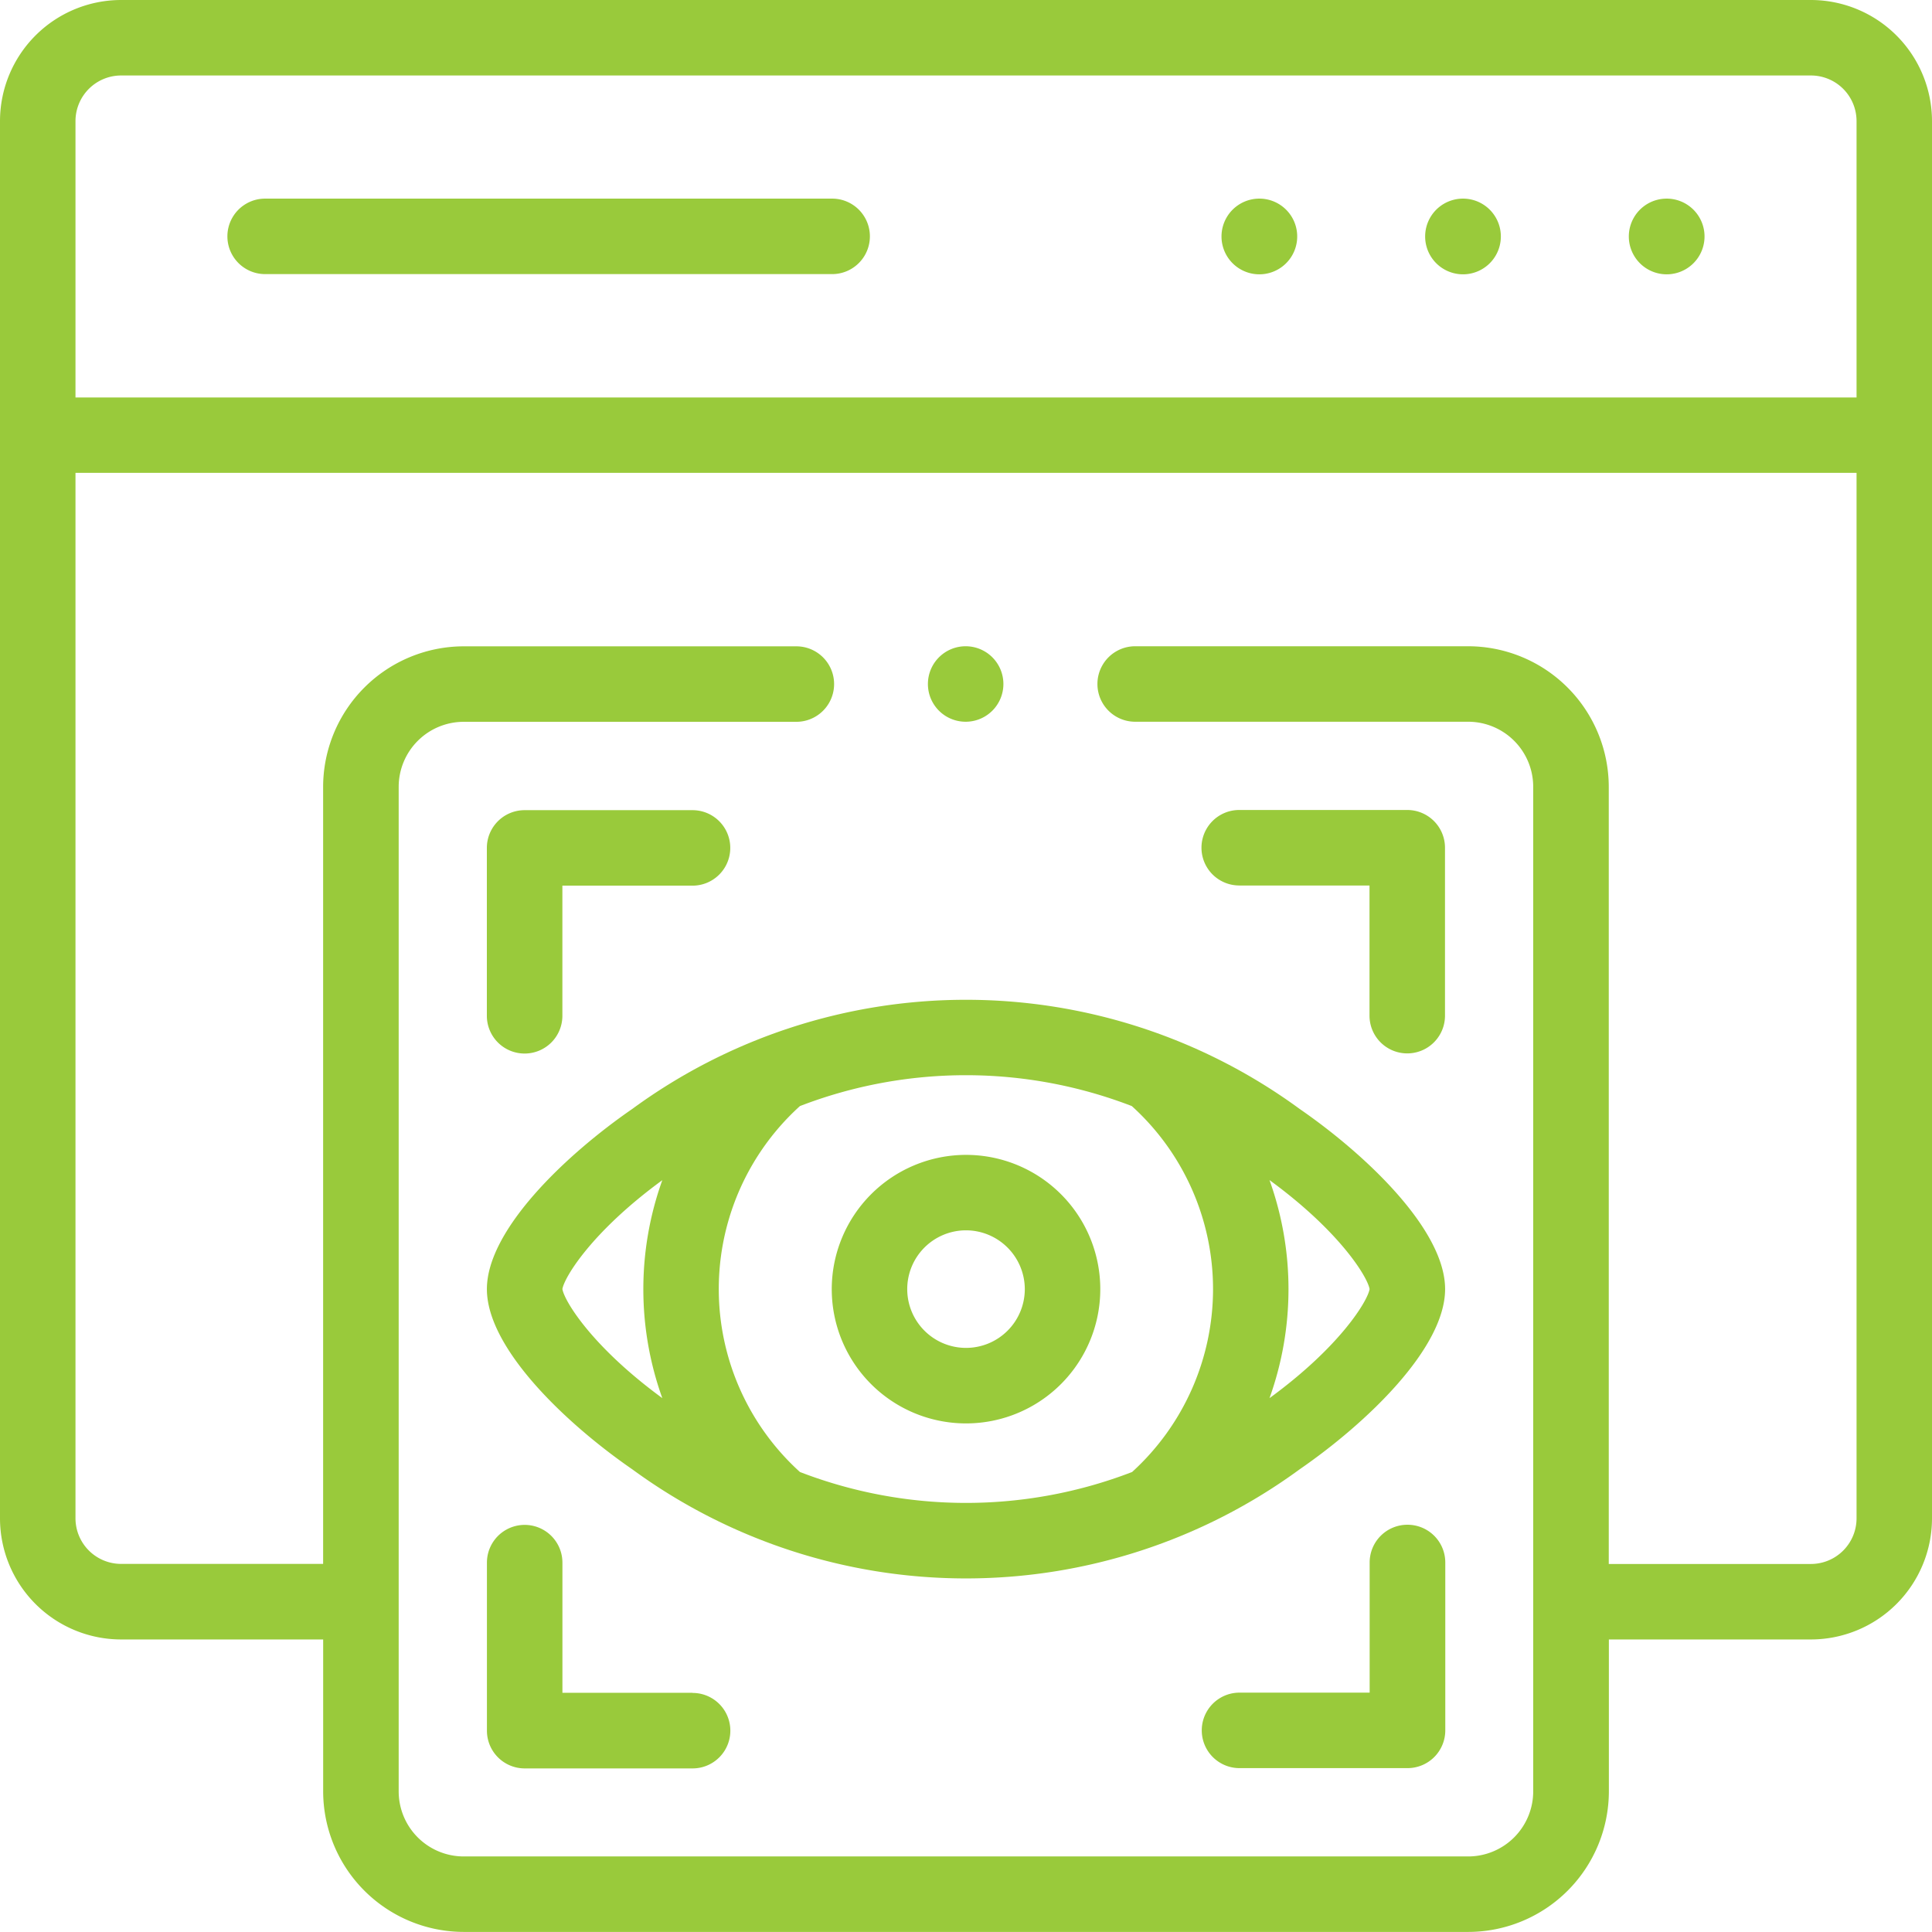
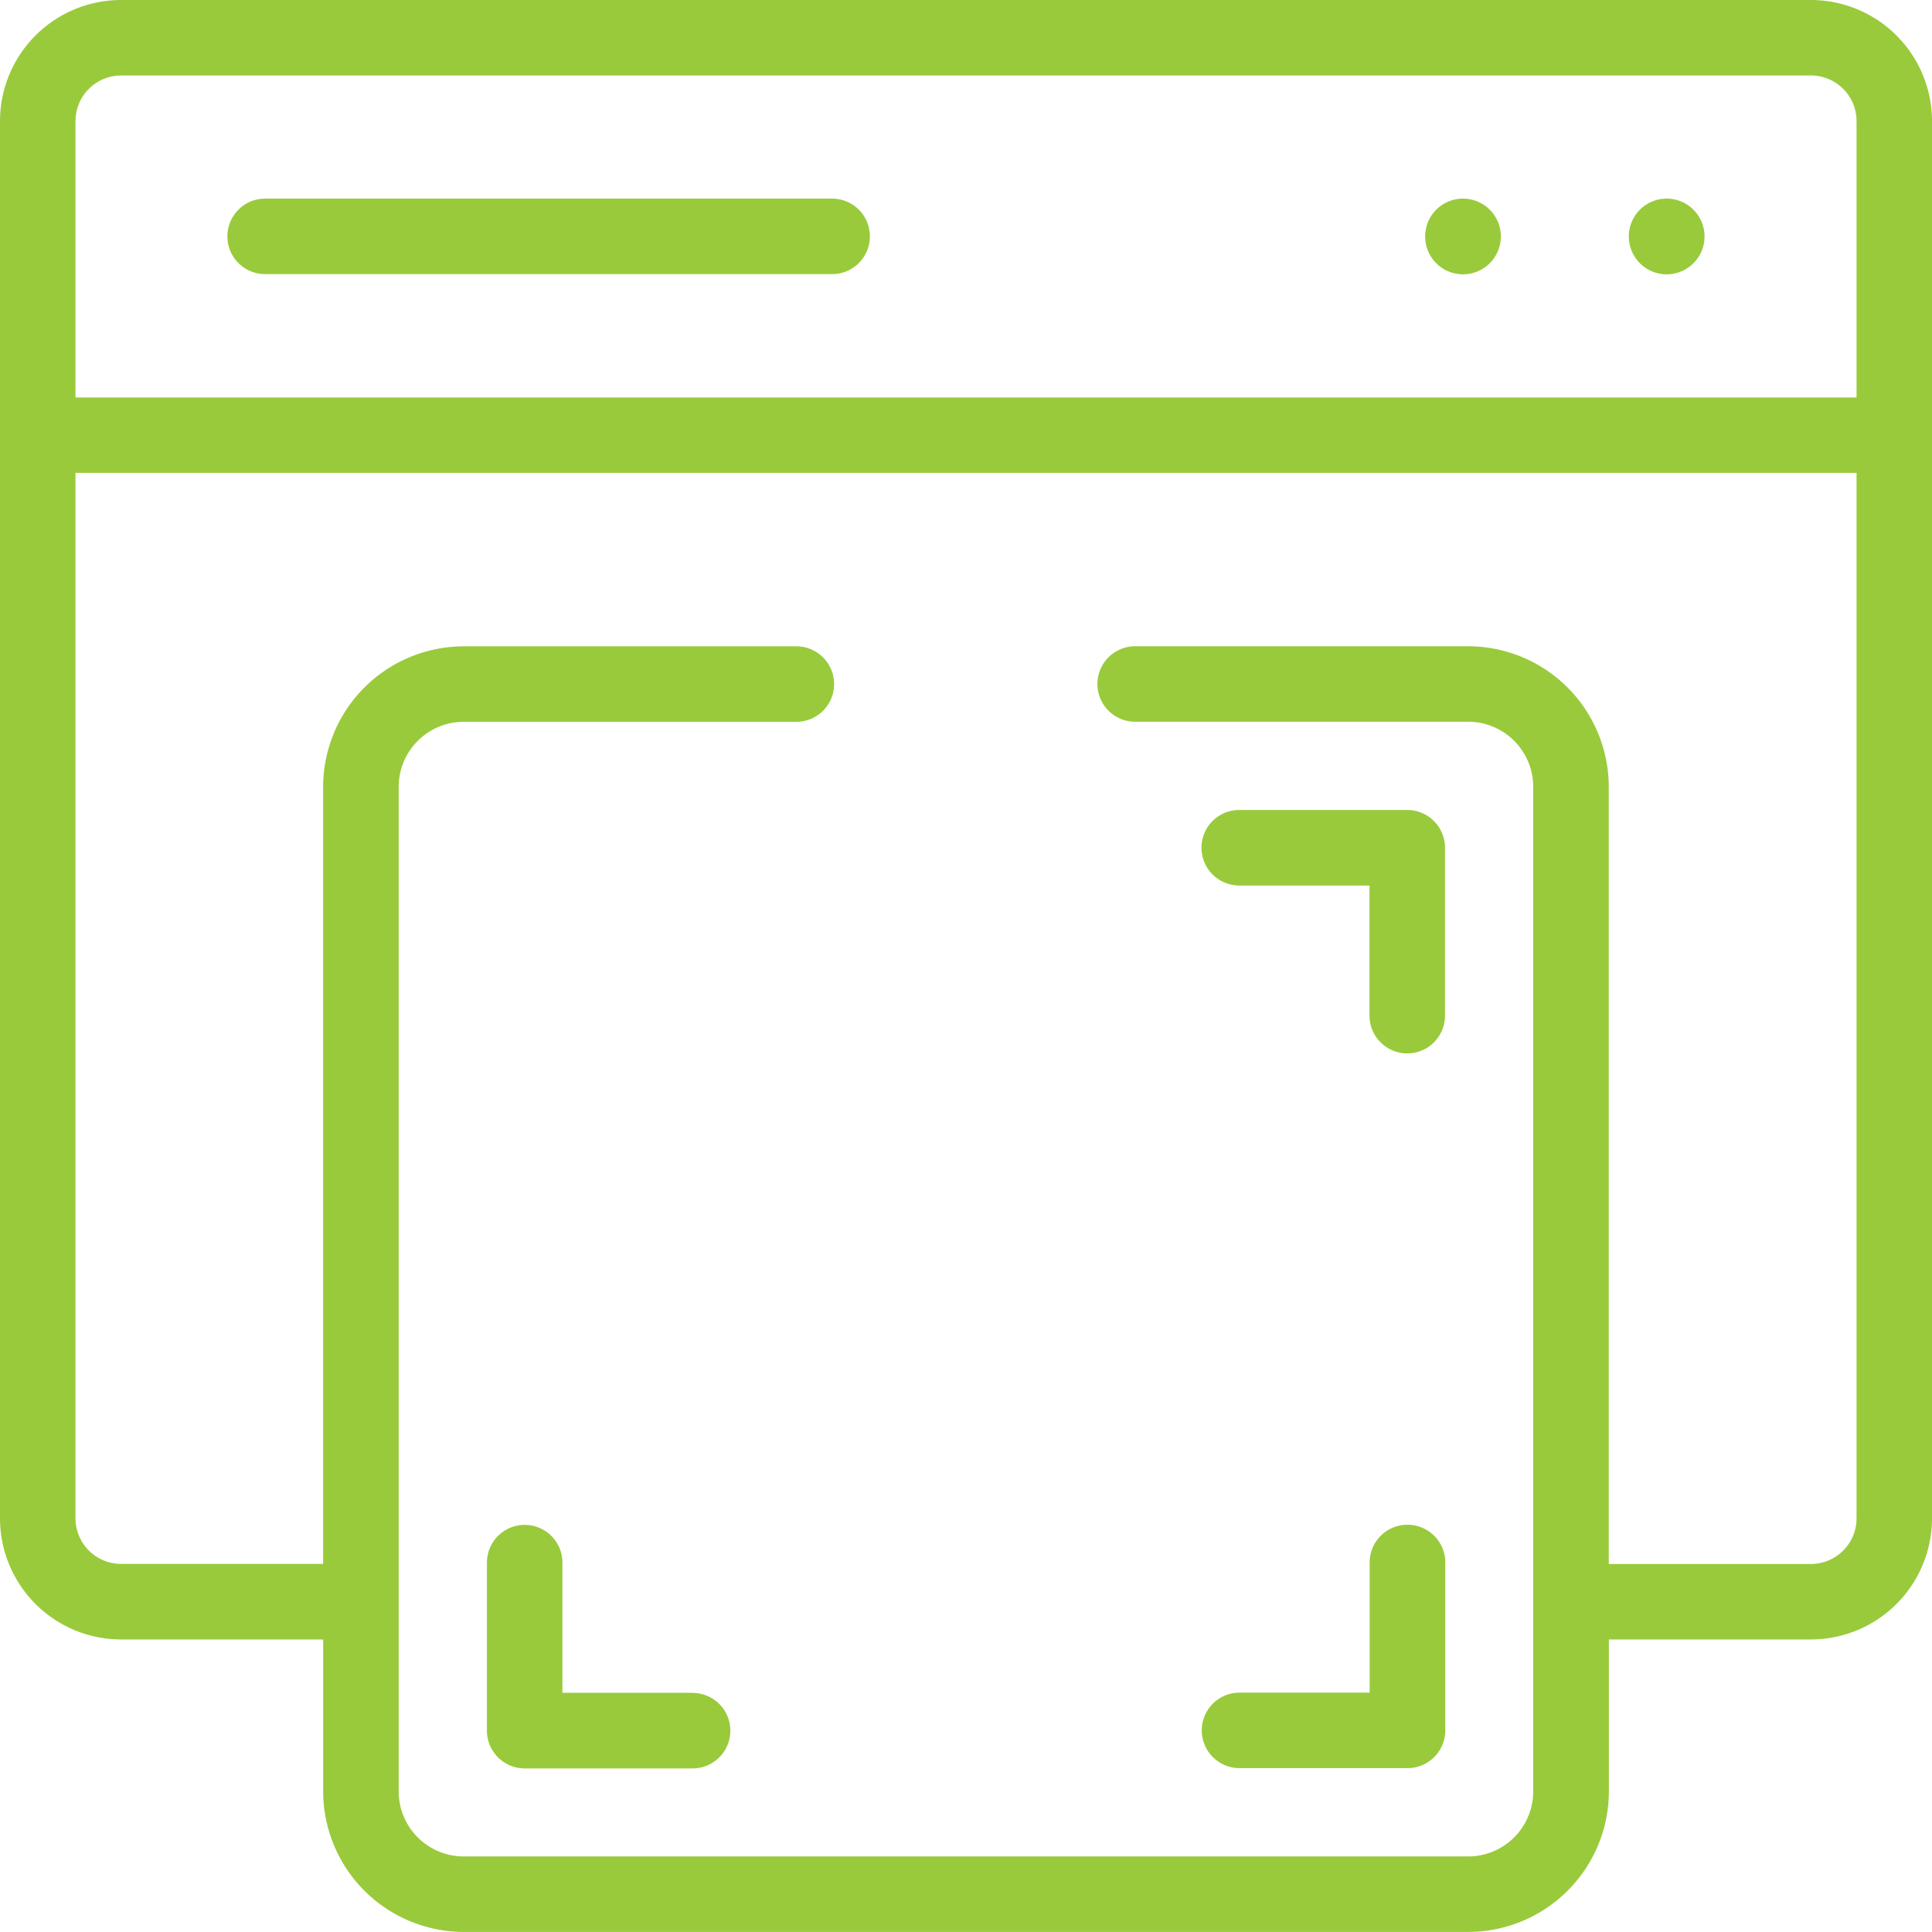
<svg xmlns="http://www.w3.org/2000/svg" width="53.441" height="53.441" viewBox="0 0 53.441 53.441">
  <defs>
    <style>.a{fill:#99ca3b;}</style>
  </defs>
  <path class="a" d="M378.755,52.638h-.006a1.047,1.047,0,1,0,.006,0Z" transform="translate(-338.284 -47.144)" />
  <path class="a" d="M432.726,52.638h-.006a1.047,1.047,0,1,0,.006,0Z" transform="translate(-386.621 -47.144)" />
-   <path class="a" d="M324.785,52.638h-.006a1.047,1.047,0,1,0,.006,0Z" transform="translate(-289.947 -47.144)" />
  <path class="a" d="M76.991,52.638H61.307a1.044,1.044,0,0,0,0,2.088H76.991a1.044,1.044,0,0,0,0-2.088Z" transform="translate(-53.973 -47.144)" />
  <path class="a" d="M50.093,0H3.349A3.352,3.352,0,0,0,0,3.349V42a3.352,3.352,0,0,0,3.349,3.349h5.59v4.2a3.894,3.894,0,0,0,3.89,3.89H40.613a3.894,3.894,0,0,0,3.89-3.89v-4.2h5.59A3.352,3.352,0,0,0,53.441,42V3.349A3.353,3.353,0,0,0,50.093,0Zm1.261,42a1.263,1.263,0,0,1-1.261,1.261H44.5V21.766a3.894,3.894,0,0,0-3.89-3.89H31.4a1.044,1.044,0,0,0,0,2.088h9.21a1.8,1.8,0,0,1,1.8,1.8V49.551a1.8,1.8,0,0,1-1.8,1.8H12.828a1.8,1.8,0,0,1-1.8-1.8V21.766a1.8,1.8,0,0,1,1.8-1.8h9.2a1.044,1.044,0,0,0,0-2.088h-9.2a3.894,3.894,0,0,0-3.89,3.89V43.259H3.349A1.263,1.263,0,0,1,2.088,42V13.079H51.354Zm0-31.006H2.088V3.349A1.263,1.263,0,0,1,3.349,2.088H50.093a1.262,1.262,0,0,1,1.261,1.261Z" />
-   <path class="a" d="M130.075,221.4a1.044,1.044,0,0,0,1.044-1.044v-3.6h3.6a1.044,1.044,0,1,0,0-2.088h-4.645a1.044,1.044,0,0,0-1.044,1.044v4.645A1.044,1.044,0,0,0,130.075,221.4Z" transform="translate(-115.563 -192.258)" />
  <path class="a" d="M319.482,216.752h3.6v3.6a1.044,1.044,0,0,0,2.088,0v-4.645a1.044,1.044,0,0,0-1.044-1.044h-4.648a1.044,1.044,0,0,0,0,2.088Z" transform="translate(-285.2 -192.258)" />
  <path class="a" d="M134.72,408.719h-3.6v-3.6a1.044,1.044,0,1,0-2.088,0v4.648a1.044,1.044,0,0,0,1.044,1.044h4.645a1.044,1.044,0,1,0,0-2.088Z" transform="translate(-115.563 -361.895)" />
  <path class="a" d="M324.13,404.071a1.044,1.044,0,0,0-1.044,1.044v3.6h-3.6a1.044,1.044,0,0,0,0,2.088h4.648a1.044,1.044,0,0,0,1.044-1.044v-4.648A1.044,1.044,0,0,0,324.13,404.071Z" transform="translate(-285.2 -361.895)" />
-   <path class="a" d="M220.418,309.763a3.714,3.714,0,1,0,3.712-3.712,3.718,3.718,0,0,0-3.712,3.712Zm5.34,0a1.626,1.626,0,1,1-1.628-1.625,1.63,1.63,0,0,1,1.628,1.625Z" transform="translate(-197.411 -274.106)" />
-   <path class="a" d="M133.057,267.965c-1.857,1.281-4.026,3.356-4.026,4.987s2.169,3.707,4.026,4.988a15.623,15.623,0,0,0,18.451,0c1.858-1.281,4.028-3.356,4.028-4.988s-2.17-3.705-4.028-4.987a15.618,15.618,0,0,0-18.451,0Zm-1.938,4.987c.051-.322.808-1.584,2.764-3.013a8.92,8.92,0,0,0,0,6.028C131.927,274.536,131.171,273.274,131.12,272.952Zm19.561-3.015c1.958,1.43,2.716,2.692,2.767,3.015-.051.322-.808,1.585-2.768,3.016a8.925,8.925,0,0,0,0-6.031Zm-1.563,3.015a6.844,6.844,0,0,1-2.239,5.059,12.77,12.77,0,0,1-9.188,0,6.827,6.827,0,0,1,0-10.122,12.762,12.762,0,0,1,9.18,0A6.833,6.833,0,0,1,149.117,272.952Z" transform="translate(-115.563 -237.294)" />
-   <path class="a" d="M247,173.354h0a1.044,1.044,0,1,0-1.047-1.044A1.043,1.043,0,0,0,247,173.354Z" transform="translate(-220.286 -153.39)" />
</svg>